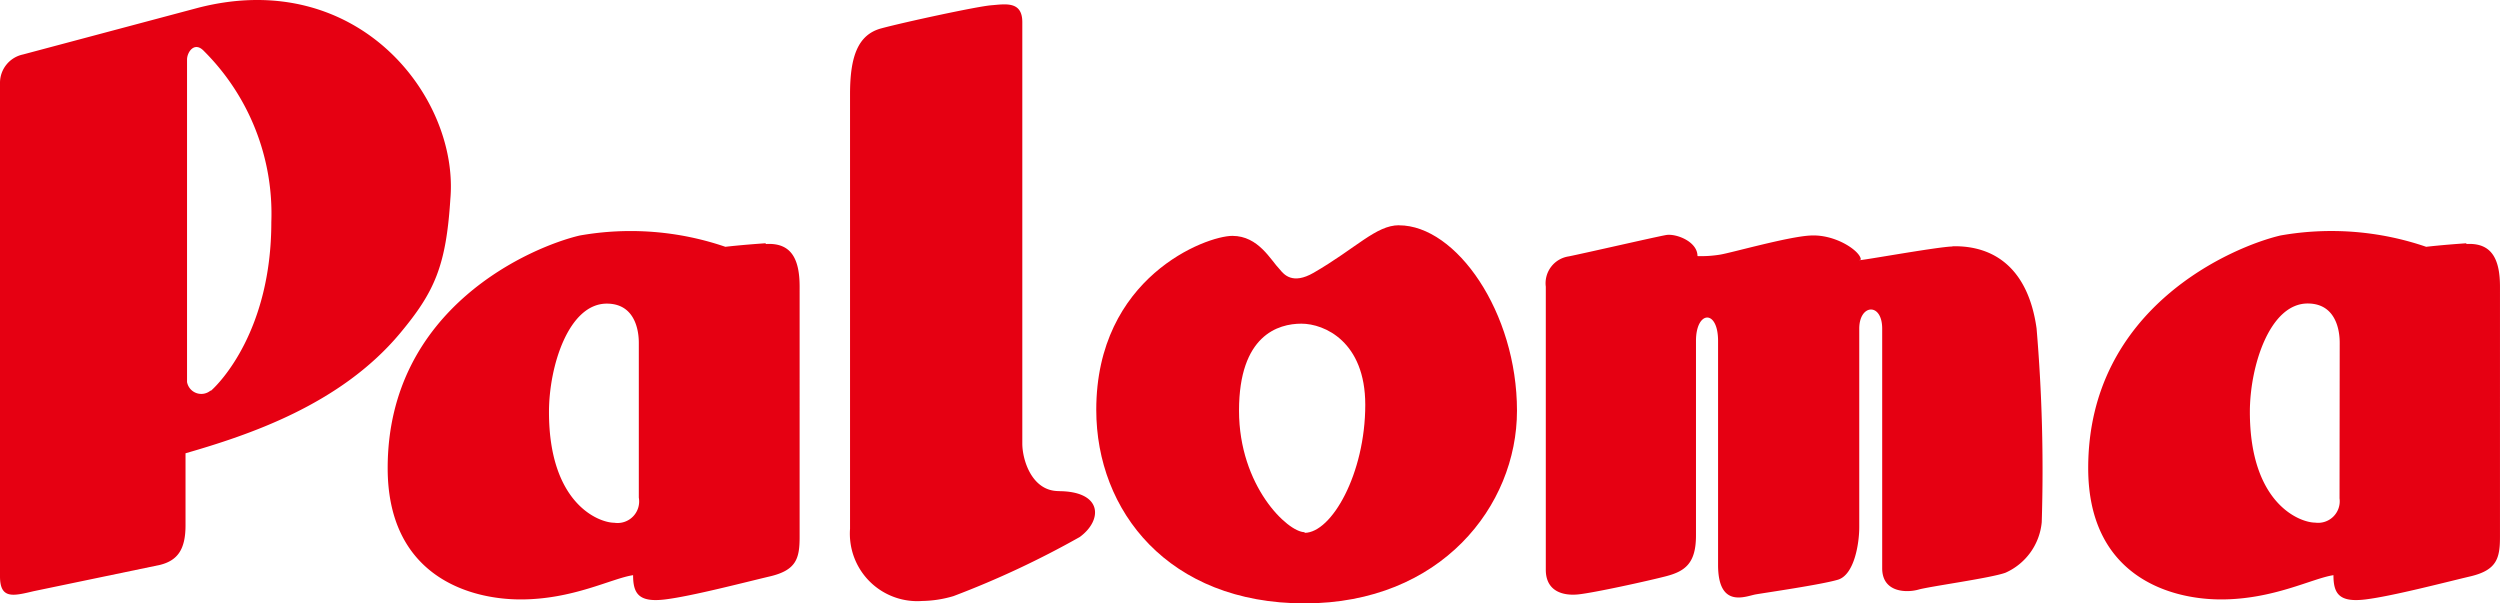
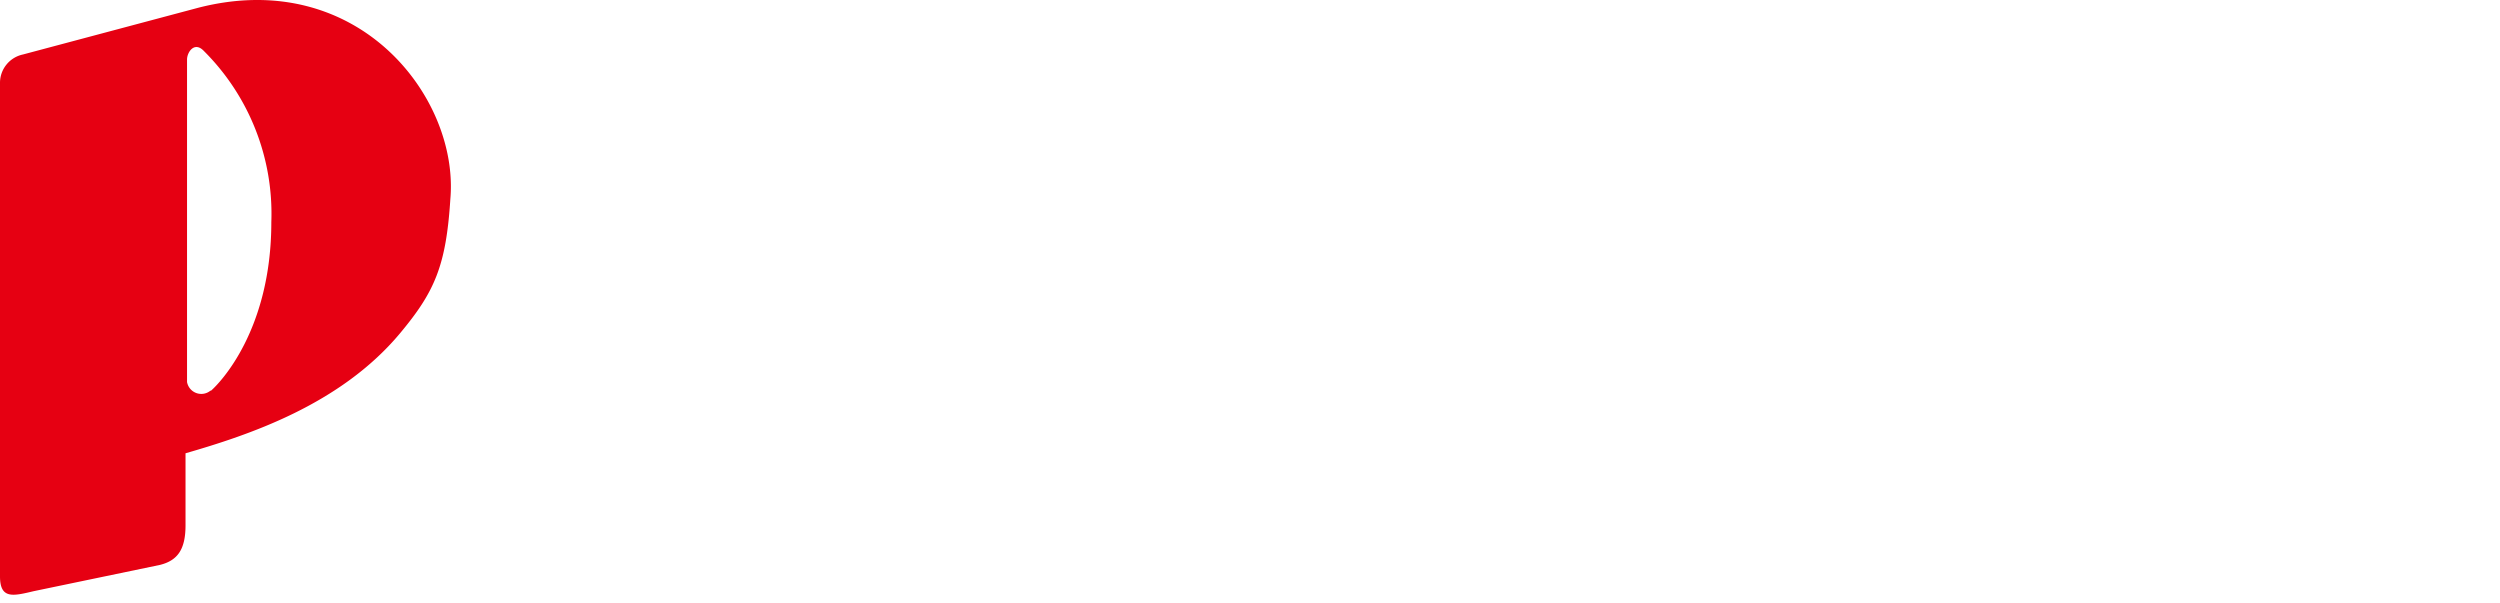
<svg xmlns="http://www.w3.org/2000/svg" width="117.127" height="28.265" viewBox="0 0 117.127 28.265">
  <g transform="translate(0 0.013)">
    <g transform="translate(0 -0.013)">
      <path d="M9.279.353,1.074,2.54A1.358,1.358,0,0,0,0,3.851V26.989c0,1.082.616.924,1.579.695L7.5,26.452c.79-.2,1.192-.687,1.192-1.848v-3.38c2.922-.845,7.234-2.259,10.037-5.607C20.358,13.667,20.9,12.458,21.1,9.3,21.511,4.562,16.781-1.582,9.279.353m.584,17.934a.679.679,0,0,1-1.1-.4V2.777c0-.347.347-.869.79-.4a10.755,10.755,0,0,1,3.159,8.015c0,5.078-2.424,7.549-2.827,7.9" transform="translate(0 0.013)" fill="#e60012" />
-       <path d="M40.7,14.265c-1.153.079-1.879.166-1.879.166a13.7,13.7,0,0,0-6.823-.529C29.807,14.415,23,17.243,23,24.8c0,5.015,3.775,6.152,6.231,6.152s4.264-.987,5.267-1.137c0,.869.268,1.287,1.5,1.137s3.688-.79,4.92-1.082,1.382-.845,1.382-1.848V16.3c0-1.342-.419-2.069-1.579-2M34.766,26.182a1.011,1.011,0,0,1-1.153,1.177c-.695,0-3.056-.861-3.056-5.188,0-2.156.924-5.078,2.709-5.078,1.5,0,1.5,1.619,1.5,1.848Z" transform="translate(-4.837 -2.868)" fill="#e60012" />
-       <path d="M141.611,14.265c-1.161.079-1.887.166-1.887.166A13.7,13.7,0,0,0,132.9,13.9c-2.187.513-9.01,3.34-9.01,10.9,0,5.015,3.767,6.152,6.223,6.152s4.272-.987,5.267-1.137c0,.869.268,1.287,1.5,1.137s3.688-.79,4.92-1.082,1.382-.845,1.382-1.848V16.3c0-1.342-.419-2.069-1.579-2m-5.938,11.916a1.011,1.011,0,0,1-1.145,1.137c-.695,0-3.056-.861-3.056-5.188,0-2.132.924-5.078,2.709-5.078,1.5,0,1.5,1.619,1.5,1.848Z" transform="translate(-26.056 -2.868)" fill="#e60012" />
-       <path d="M60.2,23.048c-1.256,0-1.7-1.461-1.7-2.227V1.079c0-1-.79-.845-1.461-.79s-4.067.79-5.149,1.082-1.461,1.3-1.461,3.072V24.817a3.159,3.159,0,0,0,3.38,3.38,5.386,5.386,0,0,0,1.469-.229A43.07,43.07,0,0,0,61.191,25.2c1.082-.79,1.082-2.148-1-2.148" transform="translate(-10.604 -0.041)" fill="#e60012" />
-       <path d="M79.223,13.35c-1.074,0-2.006,1.074-4,2.227-.987.569-1.39.079-1.579-.15-.434-.442-1-1.579-2.227-1.579S65.04,15.774,65.04,22c0,4.738,3.38,9.066,9.761,9.066s9.95-4.564,9.95-9.026c0-4.612-2.843-8.687-5.528-8.687M74.8,27.73c-.79,0-3.072-2.156-3.072-5.694s1.84-4.075,2.922-4.075,2.993.845,2.993,3.8c0,3.23-1.579,6-2.843,6" transform="translate(-13.679 -2.797)" fill="#e60012" />
-       <path d="M110.778,14.464c-.695,0-4.967.79-4.312.616,0-.379-1.161-1.2-2.369-1.129-1.042.055-3.625.79-4.209.892a5.457,5.457,0,0,1-1.074.071c0-.687-1.011-1.066-1.469-.987s-3.79.845-4.556,1a1.271,1.271,0,0,0-1.082,1.421V29.61c0,1,.79,1.232,1.532,1.153s3.159-.608,4.083-.845S98.743,29.3,98.743,28V18.886c0-1.421,1.035-1.493,1.035,0V29.381c0,2.077,1.311,1.461,1.769,1.382s3.08-.458,3.846-.687,1-1.69,1-2.464v-9.3c0-1.153,1.074-1.232,1.074,0V29.539c0,1.153,1.161,1.153,1.7,1s3.38-.537,4.075-.79a2.882,2.882,0,0,0,1.7-2.369A78.653,78.653,0,0,0,114.7,18.3c-.387-2.764-1.943-3.893-3.948-3.846" transform="translate(-19.285 -2.916)" fill="#e60012" />
    </g>
  </g>
</svg>